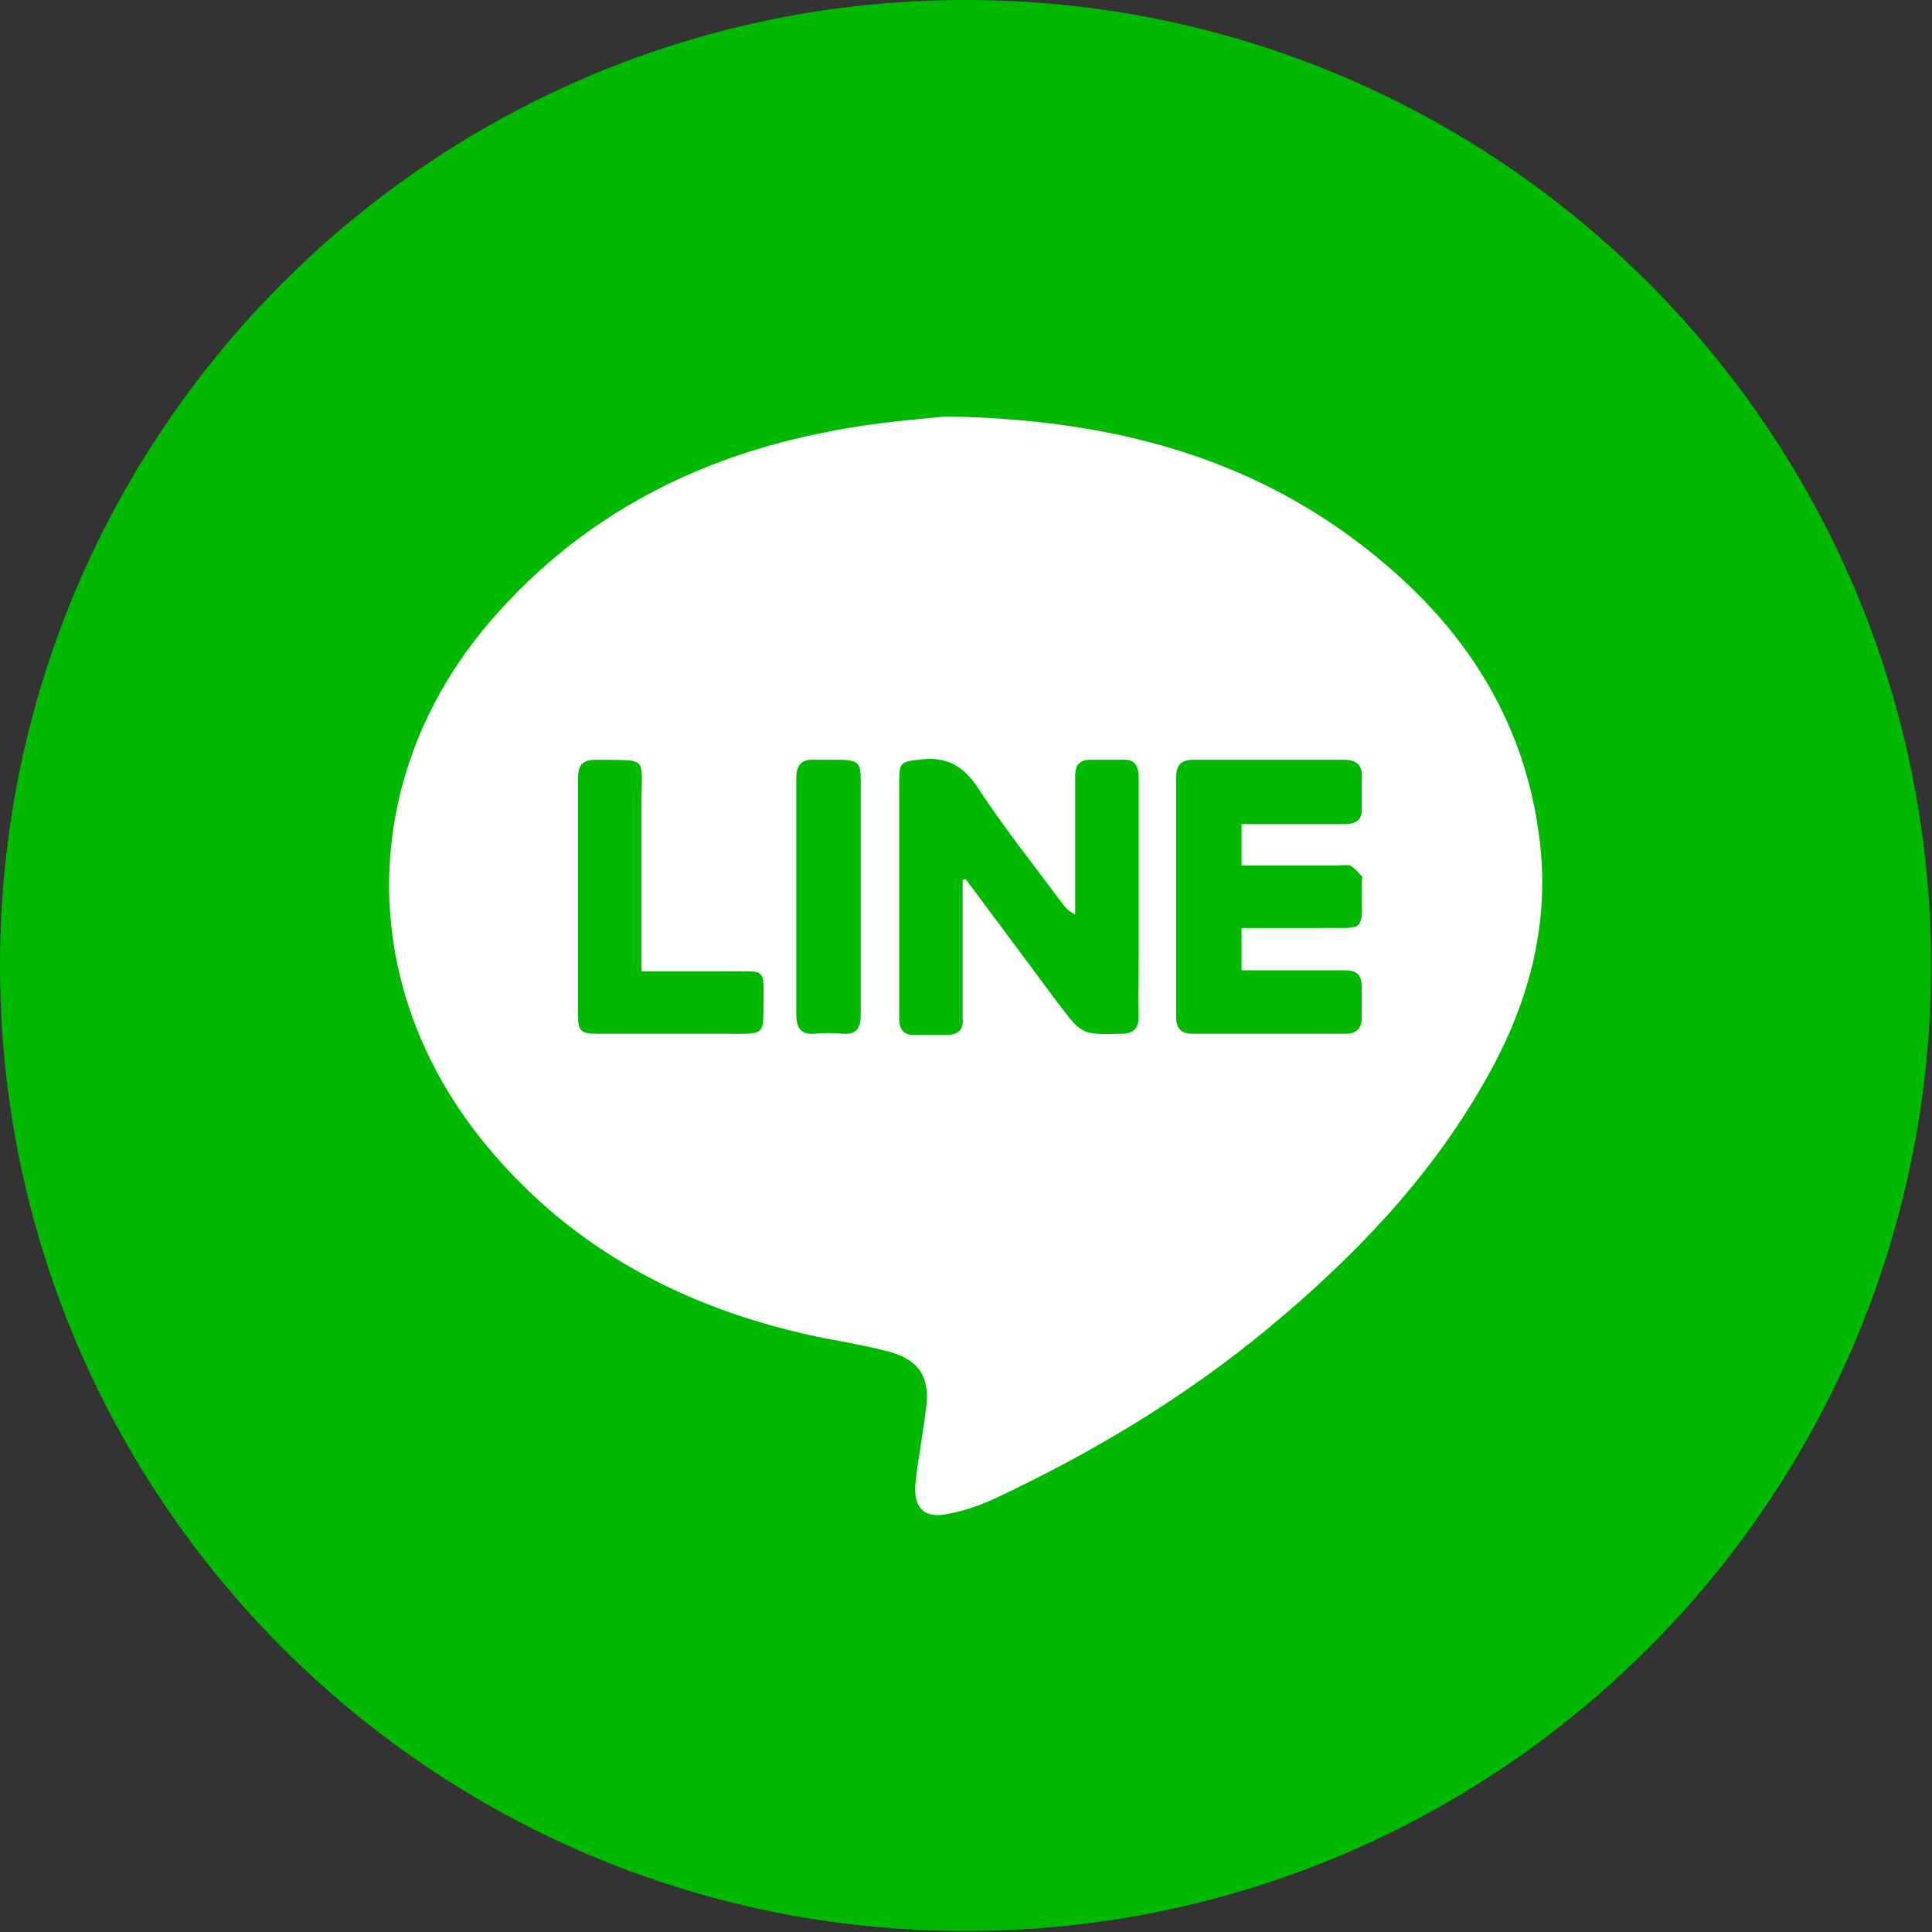
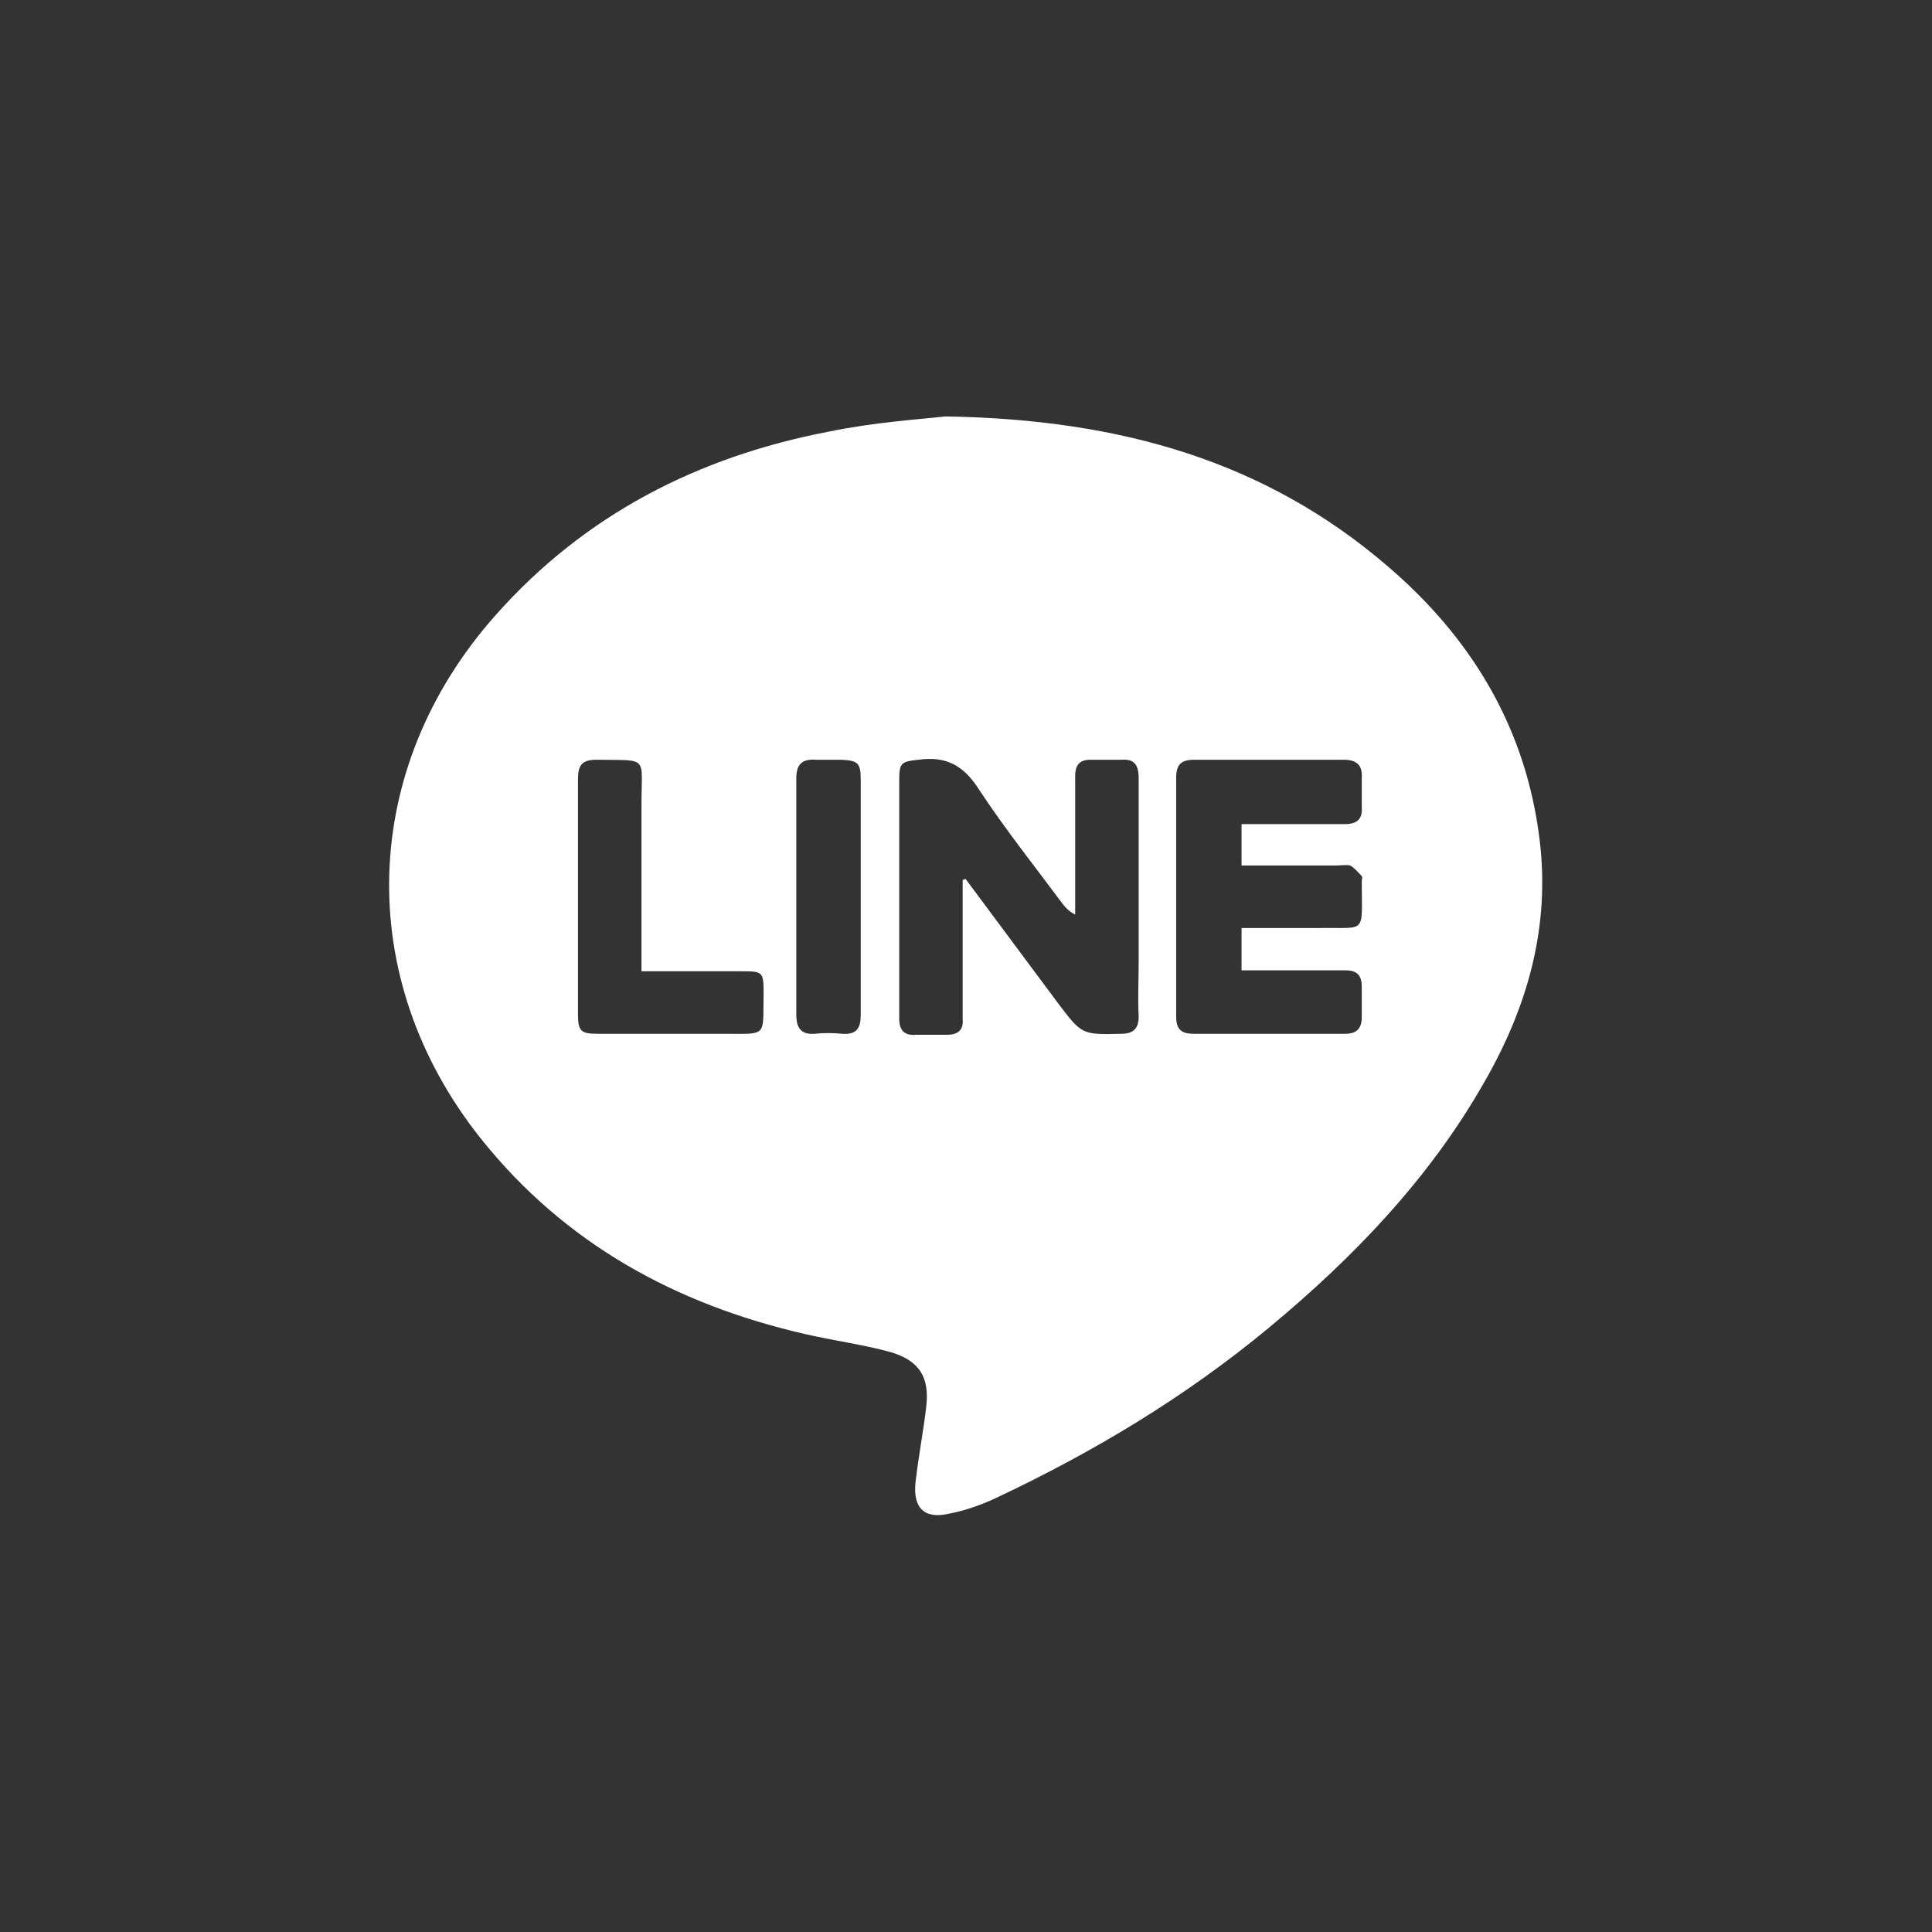
<svg xmlns="http://www.w3.org/2000/svg" width="37" height="37" viewBox="0 0 37 37" fill="none">
  <rect x="0" y="0" width="37" height="37" fill="#333333" stroke="none" />
  <g clip-path="url(#clip0_4124_443)">
-     <path d="M18.491 36.981C28.703 36.981 36.982 28.703 36.982 18.491C36.982 8.279 28.703 0 18.491 0C8.279 0 0 8.279 0 18.491C0 28.703 8.279 36.981 18.491 36.981Z" fill="#00B900" />
    <path d="M18.105 7.975C21.512 8.03 24.256 8.859 26.558 10.829C28.179 12.21 29.229 13.942 29.487 16.096C29.689 17.773 29.247 19.301 28.418 20.738C27.369 22.579 25.914 24.09 24.293 25.434C22.691 26.76 20.941 27.81 19.062 28.694C18.786 28.823 18.473 28.933 18.178 28.988C17.7 29.099 17.479 28.878 17.534 28.381C17.589 27.902 17.681 27.423 17.736 26.963C17.81 26.373 17.608 26.06 17.055 25.894C16.521 25.747 15.95 25.673 15.398 25.544C12.93 24.974 10.812 23.813 9.209 21.806C6.76 18.73 6.889 14.715 9.486 11.787C11.198 9.853 13.372 8.748 15.858 8.269C16.742 8.085 17.626 8.03 18.105 7.975ZM18.436 16.852C18.455 16.852 18.473 16.833 18.492 16.833C19.081 17.625 19.67 18.417 20.26 19.209C20.72 19.817 20.72 19.817 21.475 19.798C21.715 19.798 21.807 19.688 21.807 19.467C21.788 19.117 21.807 18.767 21.807 18.417C21.807 17.238 21.807 16.078 21.807 14.899C21.807 14.642 21.715 14.531 21.475 14.55C21.273 14.55 21.088 14.55 20.886 14.55C20.683 14.55 20.591 14.642 20.591 14.863C20.591 15.305 20.591 15.728 20.591 16.17C20.591 16.612 20.591 17.073 20.591 17.515C20.481 17.459 20.407 17.386 20.352 17.312C19.818 16.594 19.247 15.876 18.749 15.12C18.455 14.66 18.123 14.476 17.589 14.55C17.258 14.586 17.221 14.605 17.221 14.955C17.221 16.06 17.221 17.146 17.221 18.251C17.221 18.675 17.221 19.08 17.221 19.504C17.221 19.725 17.313 19.835 17.534 19.817C17.736 19.817 17.939 19.817 18.142 19.817C18.344 19.817 18.455 19.725 18.436 19.522C18.436 19.227 18.436 18.951 18.436 18.657C18.436 18.049 18.436 17.459 18.436 16.852ZM23.777 15.783C23.888 15.783 23.998 15.783 24.09 15.783C24.643 15.783 25.195 15.783 25.748 15.783C25.987 15.783 26.098 15.691 26.079 15.452C26.079 15.268 26.079 15.084 26.079 14.899C26.098 14.642 25.969 14.55 25.73 14.55C24.772 14.55 23.832 14.55 22.875 14.55C22.617 14.55 22.525 14.642 22.525 14.899C22.525 16.428 22.525 17.938 22.525 19.467C22.525 19.706 22.617 19.798 22.856 19.798C23.832 19.798 24.79 19.798 25.766 19.798C25.987 19.798 26.079 19.688 26.079 19.485C26.079 19.283 26.079 19.099 26.079 18.896C26.079 18.675 25.987 18.583 25.766 18.583C25.232 18.583 24.698 18.583 24.164 18.583C24.035 18.583 23.906 18.583 23.777 18.583C23.777 18.288 23.777 18.03 23.777 17.773C24.274 17.773 24.753 17.773 25.232 17.773C26.19 17.754 26.079 17.92 26.079 16.889C26.079 16.852 26.098 16.796 26.079 16.778C26.006 16.704 25.951 16.631 25.858 16.575C25.785 16.557 25.674 16.575 25.582 16.575C24.993 16.575 24.385 16.575 23.777 16.575C23.777 16.299 23.777 16.06 23.777 15.783ZM12.285 18.601C12.285 17.496 12.285 16.446 12.285 15.397C12.285 14.457 12.432 14.568 11.419 14.55C11.143 14.55 11.069 14.66 11.069 14.918C11.069 16.428 11.069 17.92 11.069 19.43C11.069 19.743 11.125 19.798 11.438 19.798C12.248 19.798 13.04 19.798 13.851 19.798C14.716 19.798 14.606 19.872 14.624 19.025C14.624 18.601 14.606 18.601 14.182 18.601C13.556 18.601 12.948 18.601 12.285 18.601ZM16.484 17.201C16.484 16.446 16.484 15.691 16.484 14.936C16.484 14.605 16.429 14.568 16.116 14.55C15.95 14.55 15.784 14.55 15.618 14.55C15.361 14.531 15.25 14.642 15.25 14.899C15.25 16.41 15.25 17.92 15.25 19.43C15.25 19.688 15.342 19.817 15.6 19.798C15.766 19.78 15.95 19.78 16.134 19.798C16.41 19.817 16.484 19.688 16.484 19.43C16.484 18.693 16.484 17.957 16.484 17.201Z" fill="white" />
  </g>
  <defs>
    <clipPath id="clip0_4124_443">
      <rect width="37" height="37" fill="white" />
    </clipPath>
  </defs>
</svg>